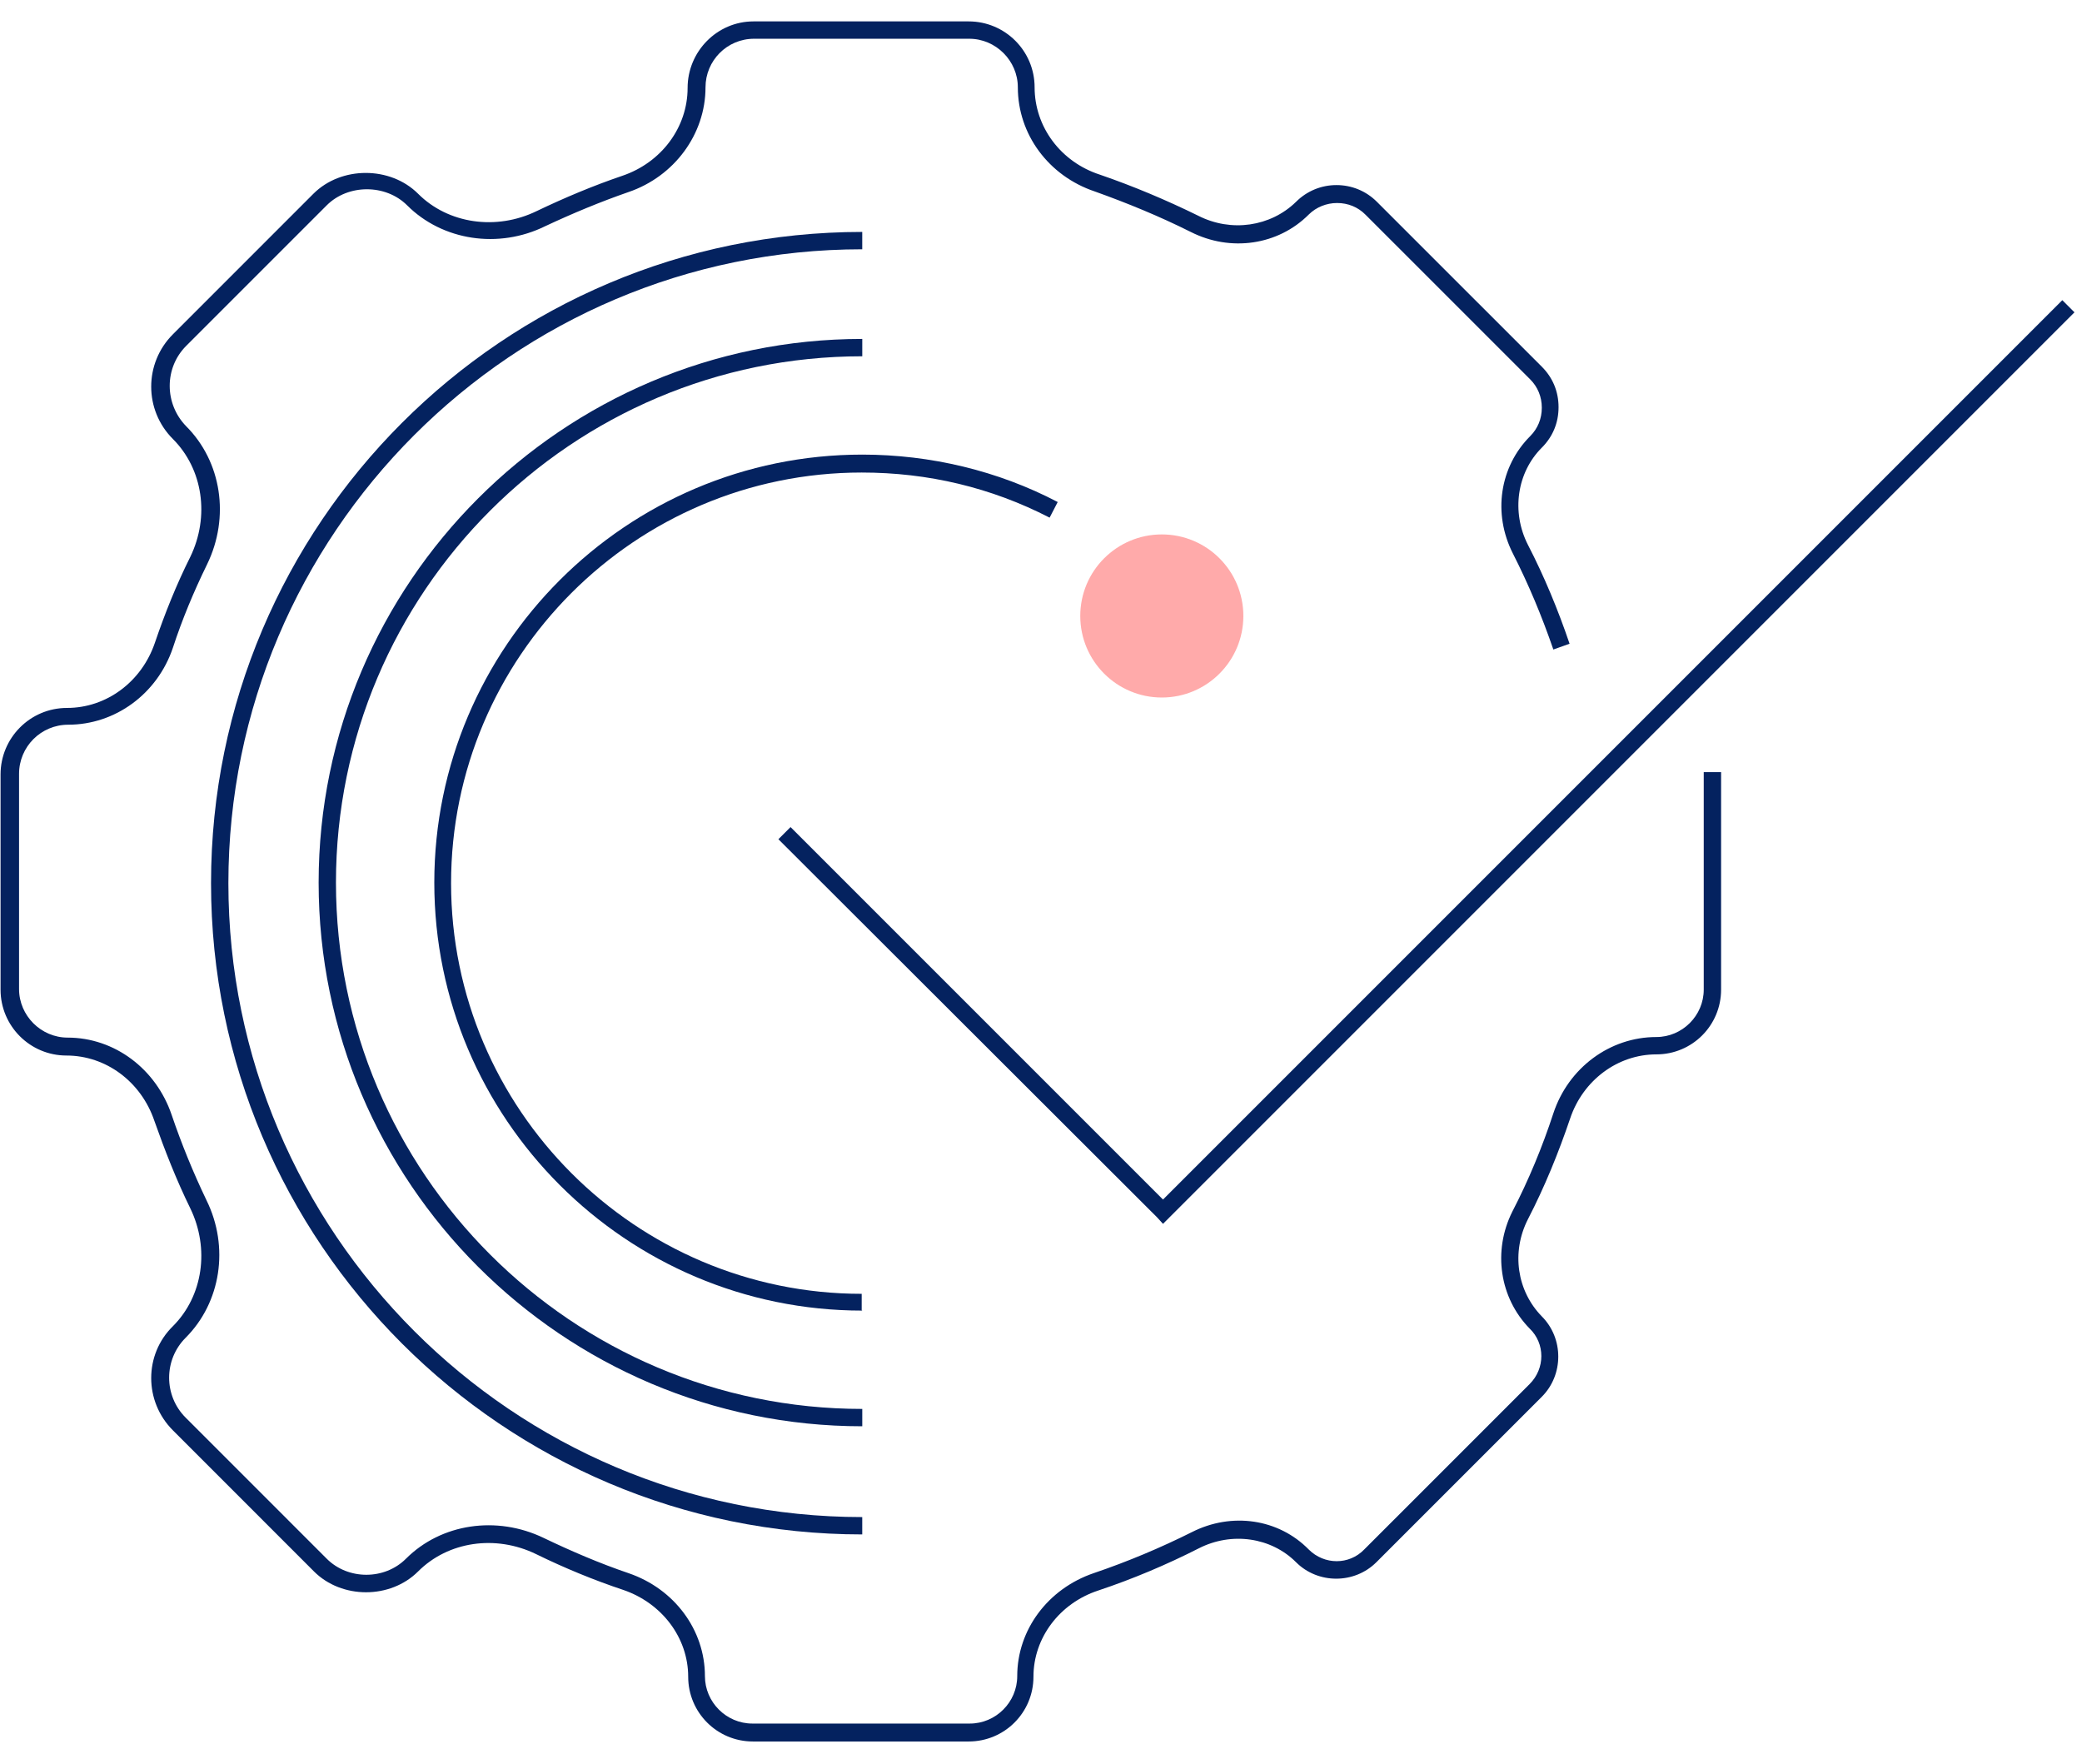
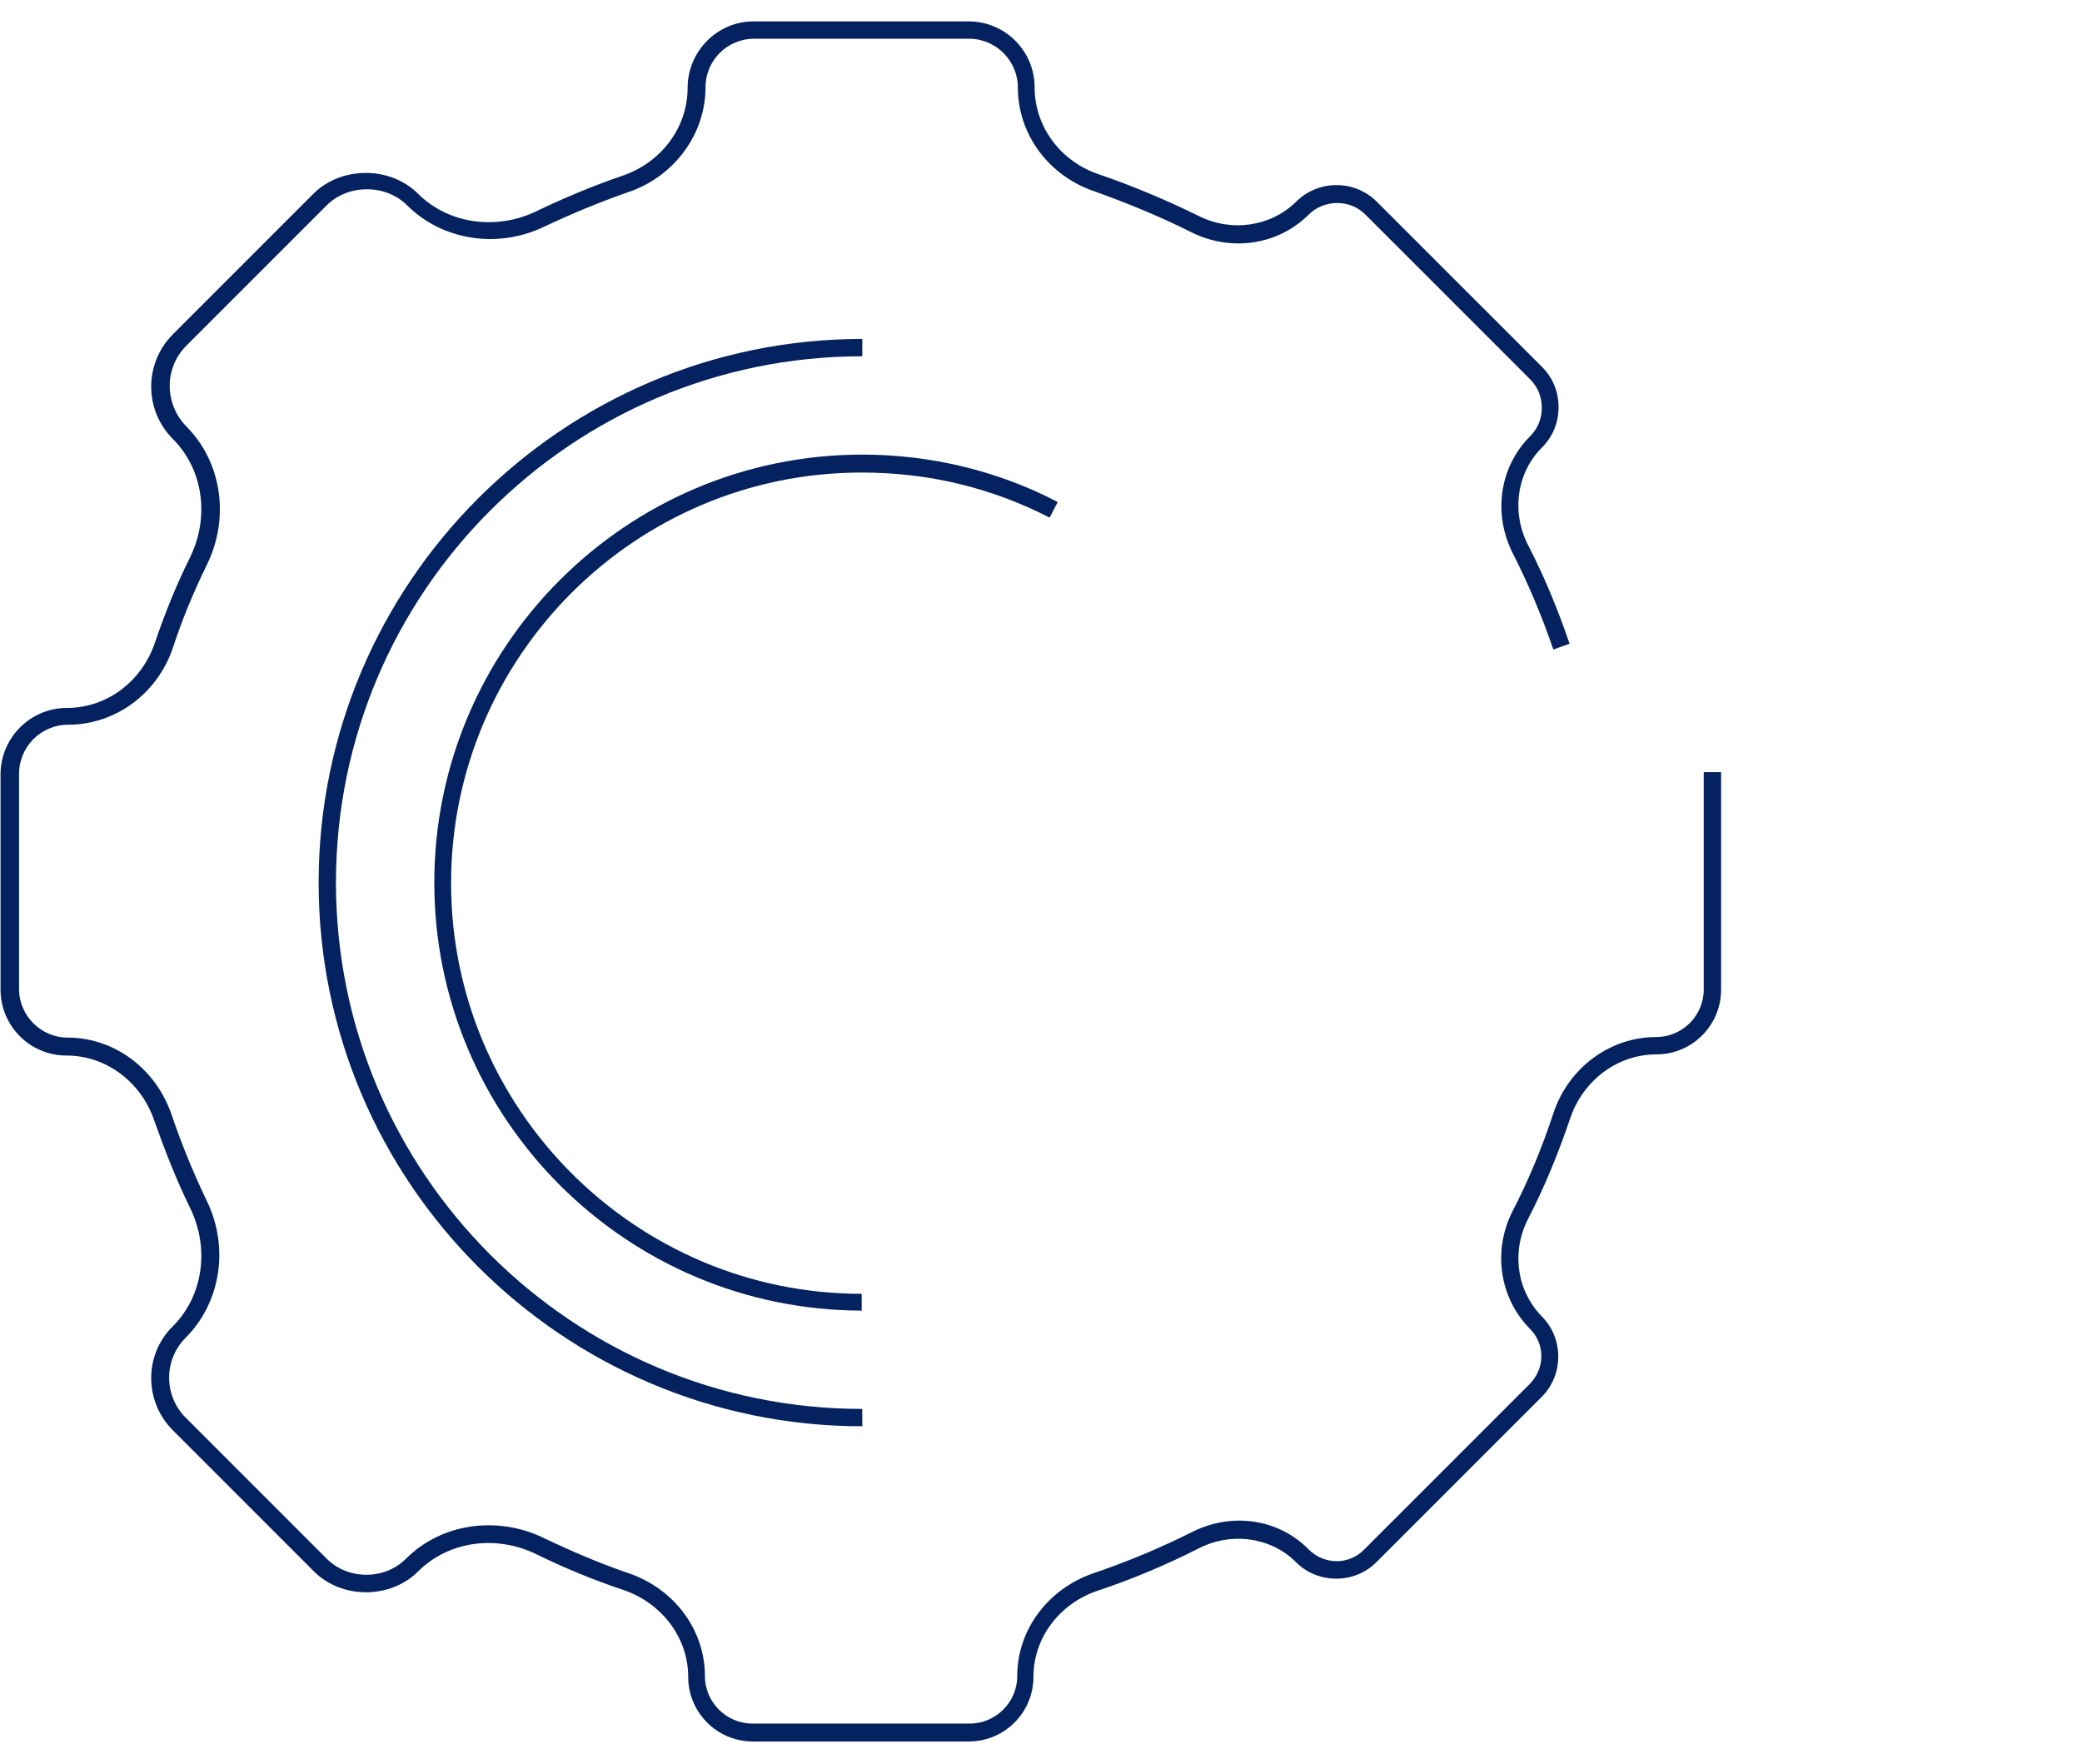
<svg xmlns="http://www.w3.org/2000/svg" width="72" height="61" viewBox="0 0 72 61" fill="none">
-   <path d="M40.178 24.12C41.736 24.12 42.998 22.857 42.998 21.3C42.998 19.742 41.736 18.48 40.178 18.48C38.621 18.48 37.358 19.742 37.358 21.3C37.358 22.857 38.621 24.12 40.178 24.12Z" fill="#FFAAAA" />
-   <path d="M40.219 42.32L40.019 42.1L26.919 29.02L27.339 28.6L40.219 41.48L71.319 10.38L71.739 10.8L40.219 42.32Z" fill="#04225F" />
  <path d="M29.819 45.32C21.659 45.32 15.019 38.68 15.019 30.52C15.019 22.36 21.659 15.72 29.819 15.72C32.178 15.72 34.519 16.28 36.578 17.36L36.298 17.9C34.279 16.86 32.099 16.34 29.799 16.34C21.959 16.34 15.599 22.72 15.599 30.54C15.599 38.36 21.979 44.74 29.799 44.74V45.34L29.819 45.32Z" fill="#04225F" />
  <path d="M29.819 49.32C19.459 49.32 11.019 40.88 11.019 30.52C11.019 20.16 19.459 11.72 29.819 11.72V12.32C19.779 12.32 11.618 20.48 11.618 30.52C11.618 40.56 19.779 48.72 29.819 48.72V49.32Z" fill="#04225F" />
-   <path d="M29.818 53.06C17.398 53.06 7.298 42.96 7.298 30.54C7.298 18.12 17.398 8.02 29.818 8.02V8.62C17.718 8.62 7.898 18.46 7.898 30.54C7.898 42.62 17.738 52.46 29.818 52.46V53.06Z" fill="#04225F" />
  <path d="M33.559 60.22H26.038C24.799 60.22 23.799 59.22 23.799 57.98C23.799 56.64 22.898 55.44 21.558 54.98C20.538 54.64 19.518 54.22 18.538 53.74C17.139 53.06 15.498 53.3 14.459 54.34C13.498 55.3 11.819 55.3 10.858 54.34L5.979 49.46C4.979 48.46 4.979 46.84 5.979 45.86C7.019 44.82 7.259 43.18 6.579 41.78C6.099 40.8 5.699 39.78 5.339 38.76C4.879 37.4 3.659 36.5 2.299 36.5C1.039 36.5 0.019 35.48 0.019 34.22V26.78C0.019 25.52 1.039 24.48 2.319 24.48C3.679 24.48 4.899 23.58 5.359 22.22C5.699 21.22 6.099 20.22 6.579 19.26C7.259 17.86 7.019 16.22 5.979 15.18C4.979 14.18 4.979 12.56 5.979 11.56L10.838 6.7C11.799 5.74 13.498 5.74 14.459 6.7C15.498 7.74 17.159 7.98 18.558 7.3C19.518 6.84 20.518 6.42 21.518 6.08C22.878 5.62 23.779 4.4 23.779 3.04C23.779 1.78 24.799 0.74 26.058 0.74H33.498C34.758 0.74 35.779 1.76 35.779 3.02C35.779 4.38 36.678 5.6 38.038 6.04C39.199 6.44 40.339 6.92 41.438 7.46C42.578 8.04 43.938 7.84 44.819 6.98C45.199 6.6 45.699 6.4 46.218 6.4C46.739 6.4 47.239 6.6 47.618 6.98L53.319 12.68C53.699 13.06 53.898 13.54 53.898 14.08C53.898 14.62 53.699 15.1 53.319 15.48C52.459 16.34 52.258 17.7 52.839 18.84C53.398 19.92 53.879 21.08 54.279 22.26L53.718 22.46C53.319 21.3 52.858 20.2 52.319 19.14C51.618 17.76 51.858 16.14 52.919 15.08C53.178 14.82 53.319 14.48 53.319 14.1C53.319 13.72 53.178 13.38 52.919 13.12L47.218 7.42C46.959 7.16 46.618 7.02 46.239 7.02C45.879 7.02 45.519 7.16 45.258 7.42C44.199 8.48 42.559 8.72 41.178 8.02C40.099 7.48 38.978 7.02 37.858 6.62C36.258 6.08 35.199 4.64 35.199 3.02C35.199 2.1 34.438 1.34 33.519 1.34H26.078C25.139 1.34 24.398 2.1 24.398 3.02C24.398 4.64 23.319 6.1 21.738 6.64C20.759 6.98 19.799 7.38 18.858 7.82C17.238 8.62 15.299 8.32 14.079 7.1C13.338 6.36 12.039 6.36 11.299 7.1L6.439 11.96C5.679 12.72 5.679 13.96 6.439 14.74C7.659 15.96 7.959 17.88 7.159 19.52C6.699 20.46 6.299 21.42 5.979 22.4C5.439 24 3.979 25.06 2.359 25.06C1.419 25.06 0.659 25.82 0.659 26.76V34.2C0.659 35.12 1.419 35.88 2.339 35.88C3.959 35.88 5.399 36.96 5.939 38.56C6.279 39.56 6.679 40.54 7.139 41.5C7.939 43.12 7.639 45.04 6.419 46.26C5.659 47.02 5.659 48.26 6.419 49.02L11.299 53.9C12.039 54.64 13.299 54.64 14.039 53.9C15.258 52.68 17.178 52.4 18.799 53.18C19.759 53.64 20.738 54.06 21.738 54.4C23.319 54.94 24.378 56.36 24.378 57.96C24.378 58.86 25.119 59.6 26.018 59.6H33.538C34.438 59.6 35.178 58.86 35.178 57.96C35.178 56.36 36.239 54.94 37.819 54.4C38.998 54 40.139 53.52 41.218 52.98C42.599 52.28 44.218 52.52 45.258 53.58C45.798 54.12 46.658 54.12 47.178 53.58L52.898 47.86C53.438 47.32 53.438 46.46 52.898 45.94C51.858 44.88 51.618 43.26 52.298 41.9C52.858 40.82 53.339 39.66 53.718 38.5C54.239 36.92 55.678 35.86 57.279 35.86C58.178 35.86 58.919 35.12 58.919 34.22V26.7H59.519V34.22C59.519 35.46 58.519 36.46 57.279 36.46C55.938 36.46 54.739 37.36 54.298 38.68C53.898 39.86 53.419 41.04 52.839 42.16C52.258 43.3 52.459 44.64 53.319 45.52C54.078 46.28 54.078 47.54 53.319 48.3L47.599 54.02C46.839 54.78 45.578 54.78 44.819 54.02C43.959 53.16 42.599 52.96 41.459 53.54C40.358 54.1 39.178 54.6 37.978 55C36.639 55.44 35.739 56.64 35.739 57.98C35.739 59.22 34.739 60.22 33.498 60.22H33.559Z" fill="#04225F" />
</svg>